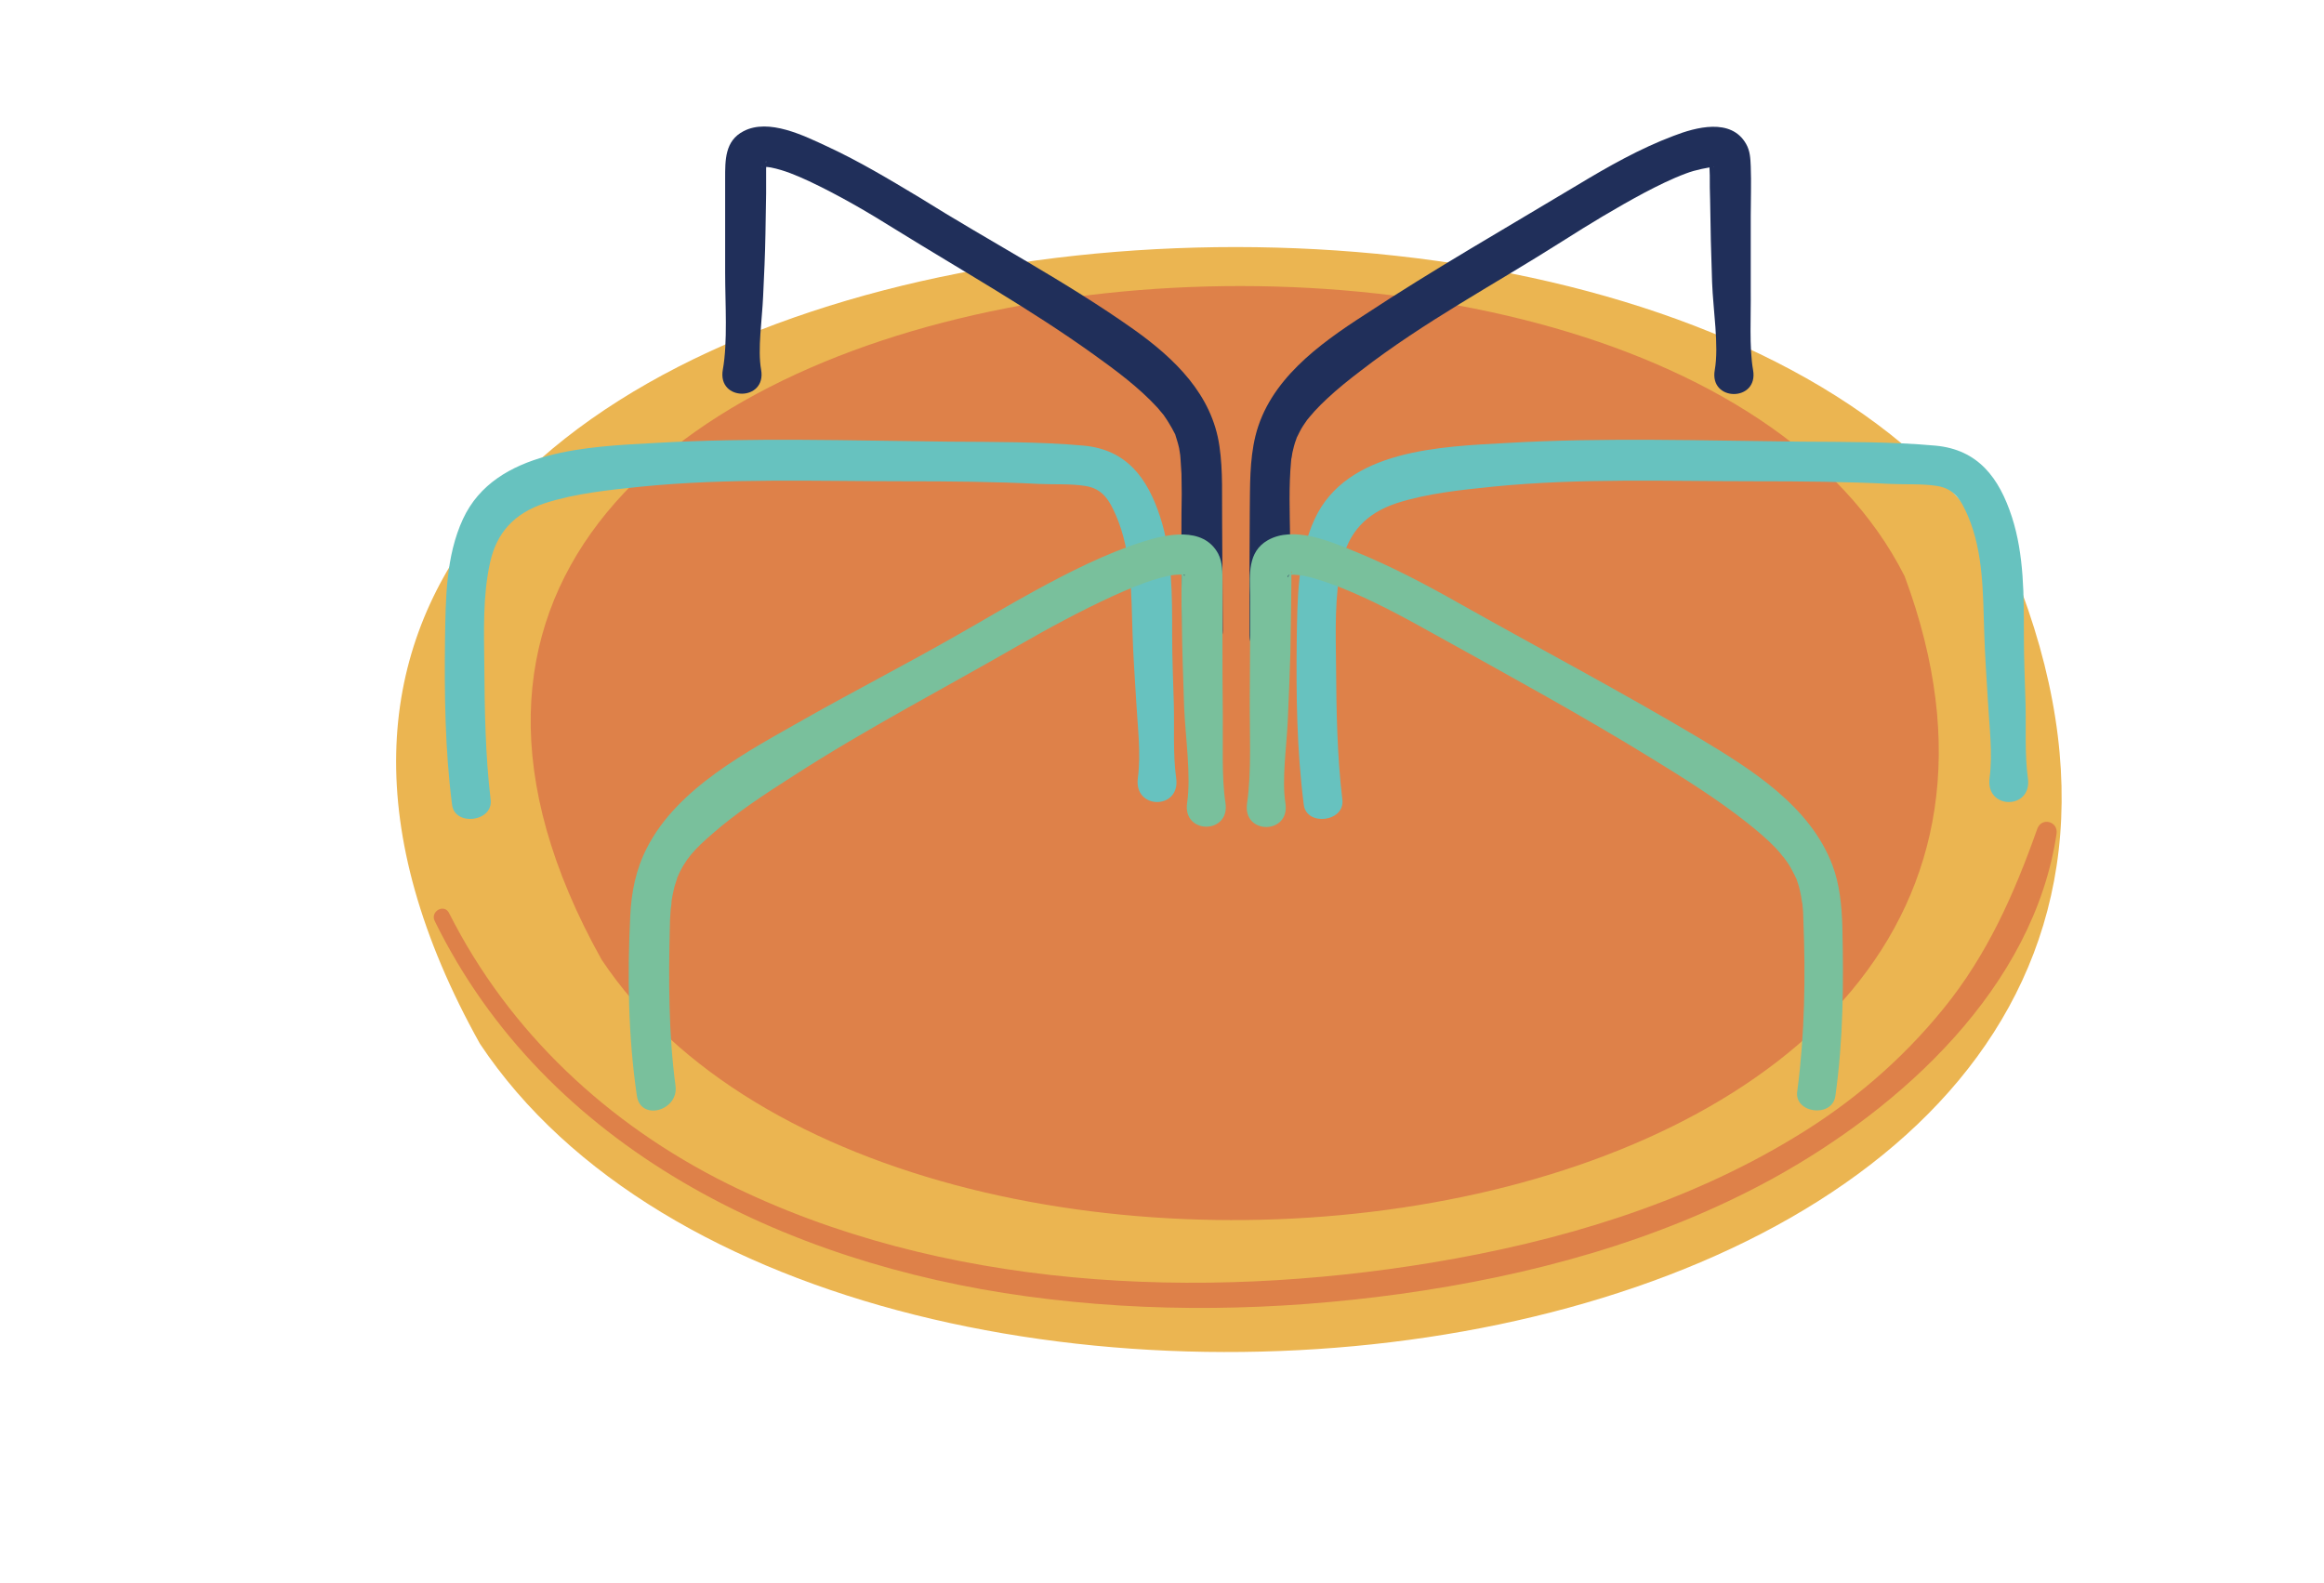
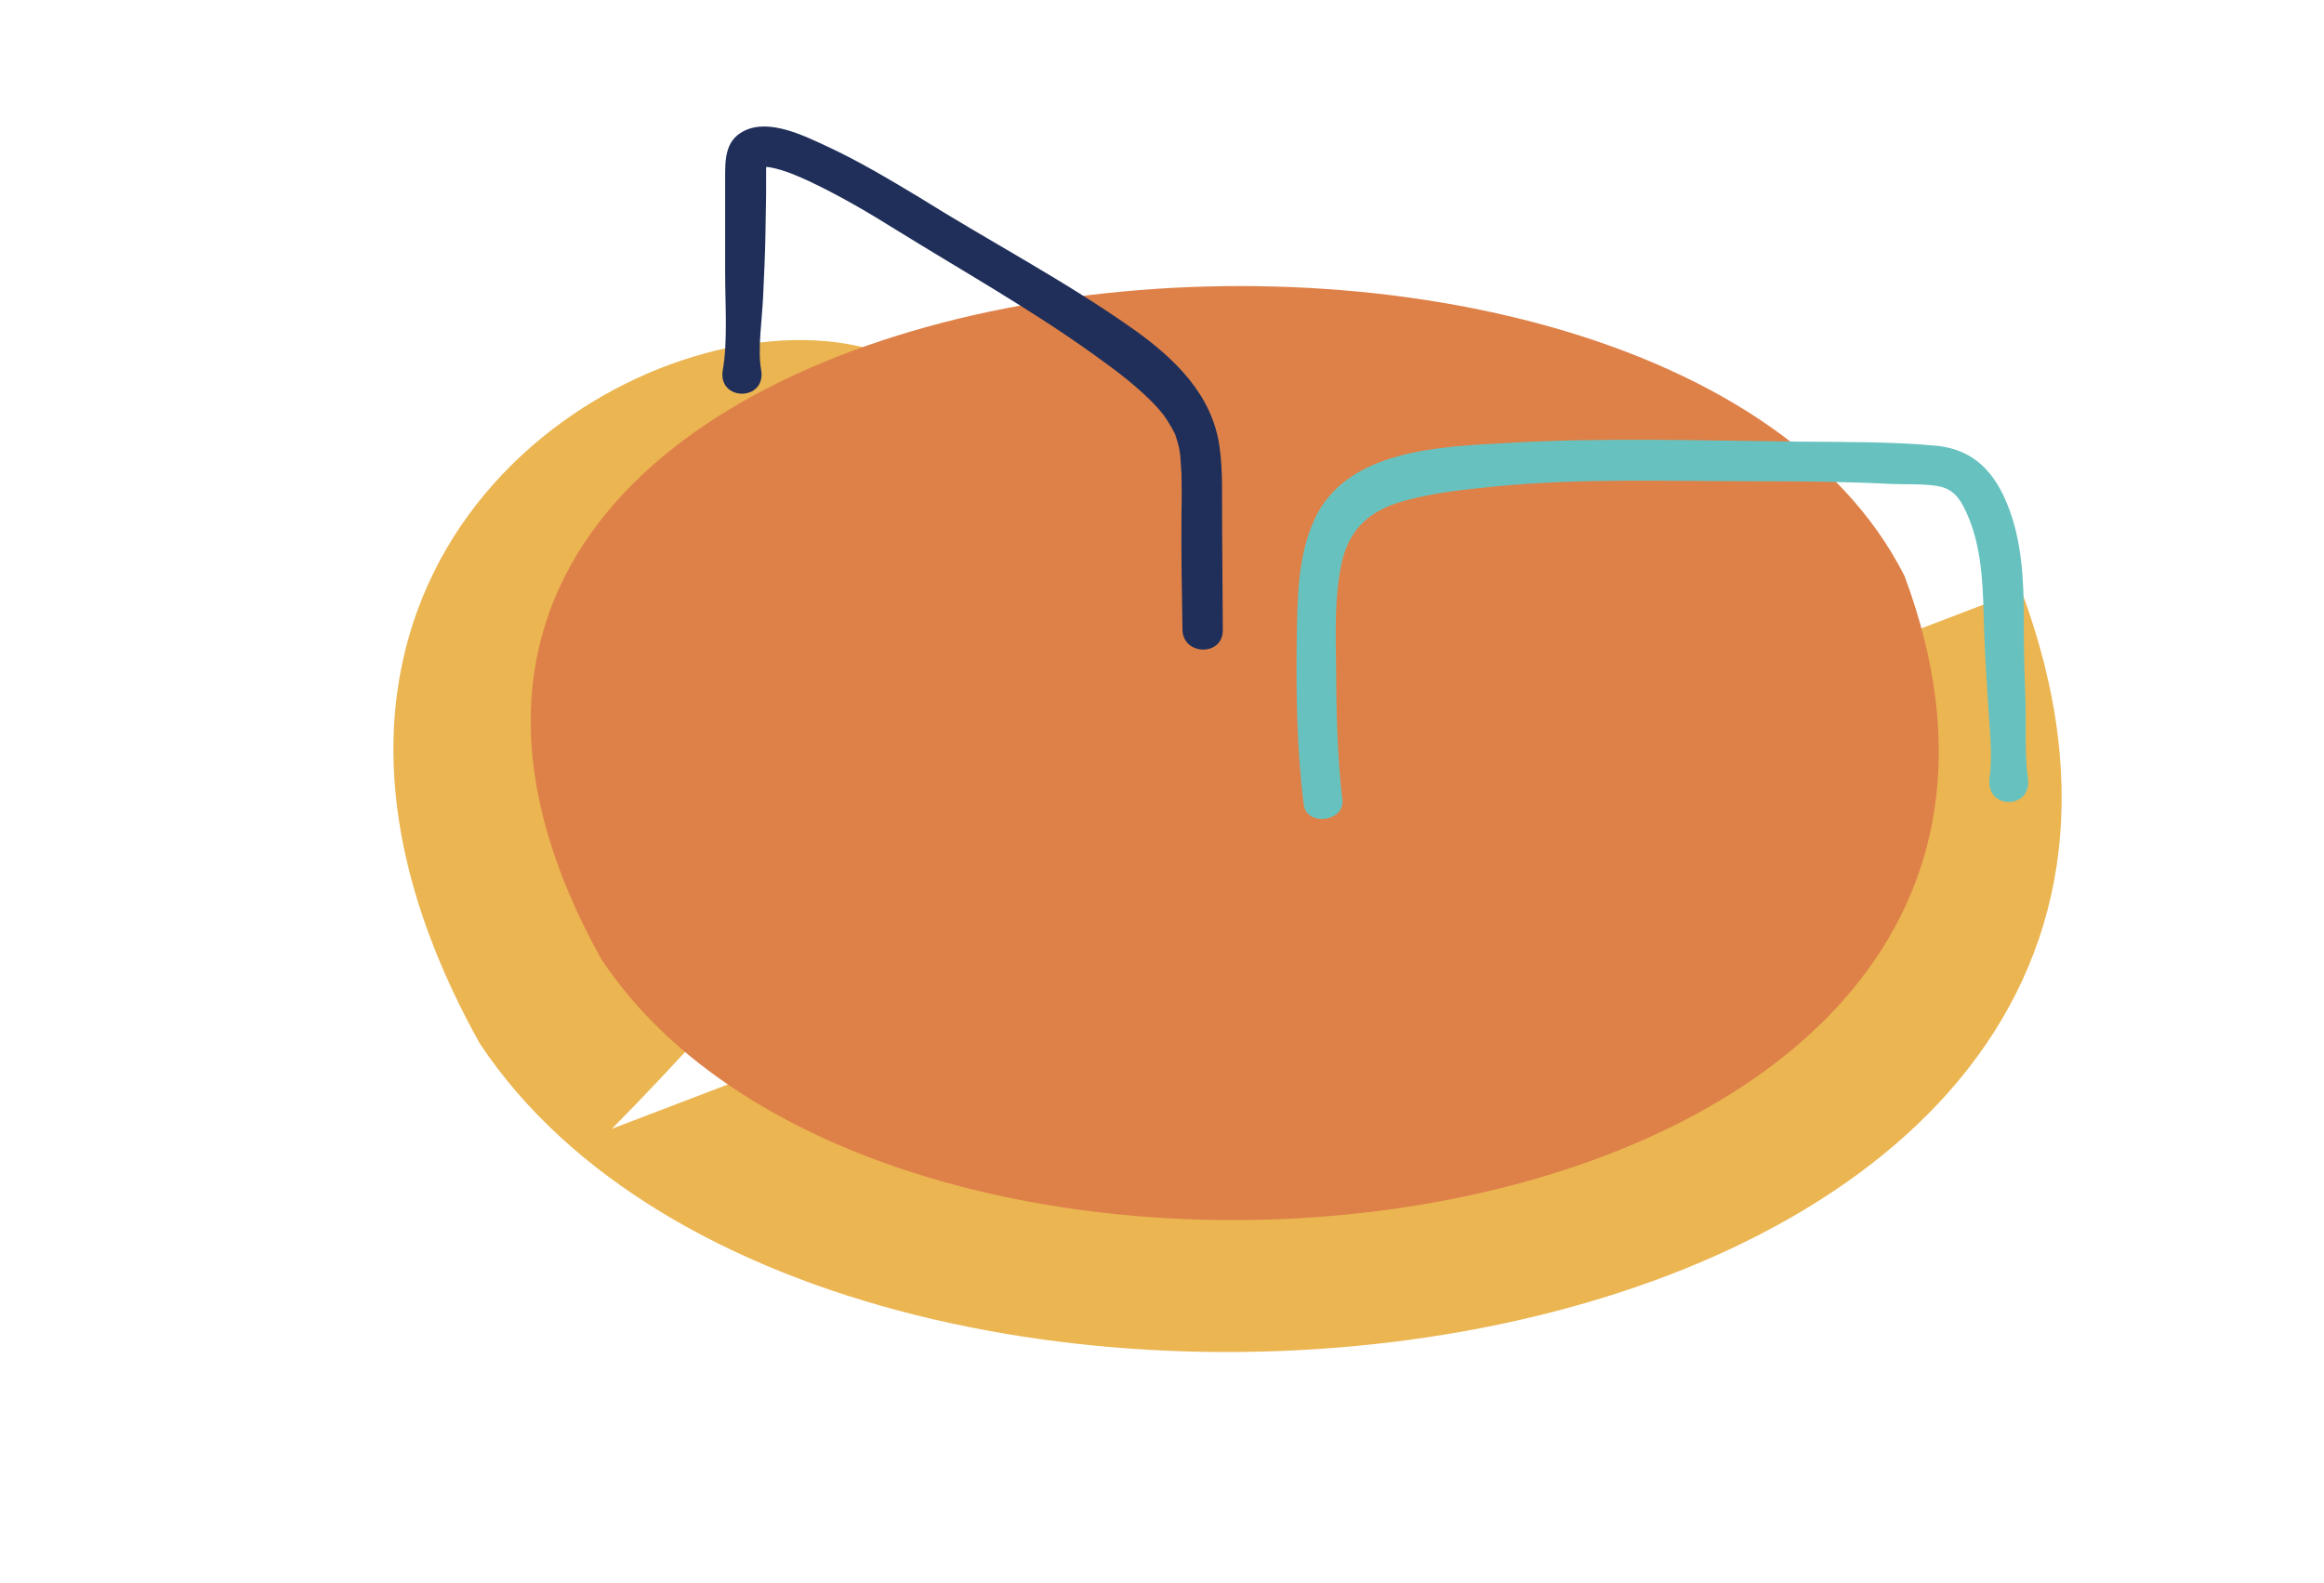
<svg xmlns="http://www.w3.org/2000/svg" fill="#000000" height="475.2" preserveAspectRatio="xMidYMid meet" version="1" viewBox="-118.9 -38.0 697.7 475.2" width="697.7" zoomAndPan="magnify">
  <g>
    <g id="change1_1">
-       <path d="M64.8,300.9 M487.9,139.2C398.6-38-118.9,17.2,25.2,275.4C133,437.2,578.8,383.7,487.9,139.2z" fill="#ebb551" />
+       <path d="M64.8,300.9 C398.6-38-118.9,17.2,25.2,275.4C133,437.2,578.8,383.7,487.9,139.2z" fill="#ebb551" />
    </g>
    <g id="change2_1">
-       <path d="M11.6,238.5c33.5,68.3,105.2,102.8,177.7,112.7c37.2,5.1,75,4.4,112.1-0.7c38.8-5.4,77.3-15.7,111.8-34.6 c38.9-21.4,78.4-57.4,85.3-103.5c0.6-3.8-4.5-5.2-5.8-1.5c-6.9,19.5-15,37.8-28.2,54c-12.6,15.5-27.6,28.3-44.7,38.6 c-33.1,20.1-70.9,31.3-108.9,37.6c-69.6,11.5-147.2,8.1-211.4-23.7C63.7,299.6,34,272,15.9,236.1C14.4,233.2,10.2,235.7,11.6,238.5 L11.6,238.5z" fill="#de8149" />
-     </g>
+       </g>
    <g id="change2_2">
      <path d="M95.2,271.6 M452.9,135C377.4-14.8-60.1,31.8,61.7,250.1C152.9,386.9,529.7,341.6,452.9,135z" fill="#de8149" />
    </g>
    <g id="change3_1">
-       <path d="M28.4,202.1c-1.6-13.4-1.8-26.8-1.9-40.3C26.4,151.6,26,141,28.2,131c2-9.2,7.4-14.9,16.4-17.9 c9.3-3,19.4-4,29.1-5c26.1-2.6,52.5-1.6,78.7-1.6c13.6,0,27.2,0.1,40.8,0.8c4.5,0.2,9.3-0.1,13.7,0.6c5.3,0.8,7.3,4.4,9.3,9 c4.7,11,4.5,23.4,4.9,35.1c0.2,6.8,0.7,13.6,1.1,20.4c0.4,7.6,1.5,15.7,0.5,23.2c-1.3,9.6,12.9,9.6,11.5,0 c-1-7.3-0.5-14.9-0.7-22.2c-0.2-6.9-0.5-13.7-0.5-20.6c0-11.8,0.1-24.2-3.6-35.6c-3.8-11.7-10.1-20.2-22.9-21.4 c-13.3-1.2-27-1.1-40.4-1.2c-29.4-0.3-59.1-1.3-88.4,0.4c-19.7,1.1-47.9,1.9-57.6,22.8c-5.2,11.2-5.2,24.1-5.4,36.2 c-0.2,16.6,0,33,2.1,49.5C17.5,210.2,29.2,208.8,28.4,202.1L28.4,202.1z" fill="#67c2bf" />
-     </g>
+       </g>
    <g id="change4_1">
      <path d="M248.2,151.3c-0.1-10.8-0.1-21.7-0.2-32.5c-0.1-7.6,0.3-15.3-0.8-22.8c-2.2-15.5-13.4-26.3-25.6-35 c-20.6-14.6-43.2-26.4-64.6-39.8C148,15.8,139,10.4,129.5,6c-6.9-3.2-17.6-8.6-25.2-4.6c-5.6,2.9-5.5,8.7-5.5,14.2 c0,9.4,0,18.9,0,28.3c0,9.3,0.8,20.8-0.7,29.1c-1.7,9.6,13.2,9.6,11.5,0c-1.1-6.1,0.3-15,0.6-22c0.3-6.3,0.6-12.6,0.7-18.9 c0.1-4,0.1-8,0.2-12c0-2.4,0-4.9,0-7.3c0-0.8,0.1-1.7,0-2.5c0.2,0.9-0.3,0.2,0,0.2c0.2,0-0.9,1.1-1.3,1.6c0.1-0.2-0.8-0.1,0.4-0.1 c-1.3,0,0.2,0,0.7,0.1c1,0.1,0.5,0,1.7,0.2c4,0.8,7.7,2.4,11.4,4.1c8.9,4.2,17.5,9.2,25.8,14.4c20,12.4,40.5,23.9,59.6,37.6 c6.7,4.8,13.6,9.9,19.2,16c0.5,0.6,1,1.2,1.5,1.8c0.9,1.1,0.2,0.2,0.6,0.8c0.8,1.1,1.5,2.3,2.2,3.5c0.3,0.6,0.6,1.1,0.9,1.7 c0.5,1-0.3-1,0.2,0.5c0.4,1.3,0.8,2.5,1.1,3.9c0.1,0.6,0.2,1.3,0.3,1.9c0.2,1.1,0,0.1,0-0.1c0,0.4,0.1,0.8,0.1,1.2 c0.1,1.6,0.2,3.1,0.3,4.7c0.1,4,0.1,8,0,12.1c-0.1,11.6,0.1,23.2,0.3,34.8C236.4,158.9,248.2,159,248.2,151.3L248.2,151.3z" fill="#202f5a" />
    </g>
    <g id="change4_2">
-       <path d="M268.2,152.9c0.1-9.9,0.2-19.9,0.2-29.8c-0.1-7.5-0.4-15.1,0.3-22.6c0-0.4,0.2-1.8,0.1-0.7 c0.1-0.6,0.2-1.3,0.3-1.9c0.3-1.3,0.6-2.6,1.1-3.9c0.5-1.3-0.2,0.4,0.2-0.6c0.3-0.6,0.6-1.2,0.9-1.8c0.6-1.2,1.4-2.4,2.2-3.5 c0,0,1.3-1.6,2.3-2.7c1.2-1.3,2.4-2.5,3.7-3.7c3.2-3,6.6-5.7,10-8.3c19.1-14.8,40.4-26.1,60.7-39c8-5.1,16.1-10,24.5-14.5 c4-2.1,8.2-4.2,12.5-5.8c3.1-1.2,6.8-1.8,8.3-2c0.3,0,0.2,0,0.2,0.1c-0.3-0.5-0.8-0.6-1.2-1.2c0.4,0.7-0.2-0.2-0.1-0.2 c0.2,0-0.1,0.2,0-0.4c-0.2,1.3,0,3.1,0,4.3c0,2.4,0,4.8,0.1,7.2c0.1,8.3,0.3,16.6,0.6,24.9c0.3,8.3,2.1,18.9,0.8,26.3 c-1.7,9.6,13.2,9.6,11.5,0c-1.2-6.8-0.6-16.3-0.7-24.1c0-7.4,0-14.8,0-22.1c0-5,0.2-10,0-15c-0.1-2.4-0.2-4.6-1.4-6.7 c-4.5-7.9-15.1-5-21.8-2.4c-10.1,3.8-19.6,9.2-28.9,14.8c-21.3,12.8-43,25.2-63.8,38.9C277,65.4,262.1,76.2,258,92.9 c-1.8,7.4-1.6,15.1-1.7,22.6c-0.1,12.4-0.1,24.9-0.1,37.3C256.3,160.5,268.1,160.6,268.2,152.9L268.2,152.9z" fill="#202f5a" />
-     </g>
+       </g>
    <g id="change3_2">
      <path d="M284.1,202.1c-1.6-13.4-1.8-26.8-1.9-40.3c-0.1-10.2-0.5-20.8,1.7-30.8c2-9.2,7.4-14.9,16.4-17.9 c9.3-3,19.4-4,29.1-5c26.1-2.6,52.5-1.6,78.7-1.6c13.6,0,27.2,0.1,40.8,0.8c4.5,0.2,9.3-0.1,13.7,0.6c5.3,0.8,7.3,4.4,9.3,9 c4.7,11,4.5,23.4,4.9,35.1c0.2,6.8,0.7,13.6,1.1,20.4c0.4,7.6,1.5,15.7,0.5,23.2c-1.3,9.6,12.9,9.6,11.5,0 c-1-7.3-0.5-14.9-0.7-22.2c-0.2-6.9-0.5-13.7-0.5-20.6c0-11.8,0.1-24.2-3.6-35.6c-3.8-11.7-10.1-20.2-22.9-21.4 c-13.3-1.2-27-1.1-40.4-1.2c-29.4-0.3-59.1-1.3-88.4,0.4c-19.7,1.1-47.9,1.9-57.6,22.8c-5.2,11.2-5.2,24.1-5.4,36.2 c-0.2,16.6,0,33,2.1,49.5C273.2,210.2,284.9,208.8,284.1,202.1L284.1,202.1z" fill="#67c2bf" />
    </g>
    <g fill="#79c09c" id="change5_1">
-       <path d="M83.9,288c-2.1-15.7-2.1-32-1.7-47.8c0-1.5,0.1-2.9,0.2-4.3c0-0.6,0.1-1.3,0.2-1.9c0-0.3,0.1-0.6,0.1-1 c0.2-1.6-0.2,1.2,0-0.4c0.2-1.2,0.4-2.4,0.7-3.6c0.1-0.6,0.3-1.2,0.5-1.8c0.1-0.4,0.9-2.5,0.3-1.2c2.5-6.1,5.6-9.2,10.8-13.7 c7.3-6.4,15.9-12,24.5-17.5c21.7-14,44.6-25.9,67-38.8c9.4-5.4,19-10.6,28.8-15.1c4.3-1.9,8.6-3.8,13.1-5.1 c1.6-0.5,4.2-1.1,5.3-1.2c-0.1,0,1.4-0.1,1.8-0.1c0.9,0,1.3,0.1,1.3,0.2c-0.3,0.8-1-2.3-0.9-0.7c-0.1-1.4-0.1-0.5-0.1-0.2 c0.1,1.9,0,3.9,0,5.8c0,2.9,0,5.9,0.1,8.8c0.1,8.7,0.4,17.3,0.7,26c0.4,9.1,2.1,20.4,0.9,28.6c-1.5,9.6,13,9.6,11.5,0 c-1.2-7.7-0.7-17.8-0.8-26.4c-0.1-8.3-0.1-16.6-0.1-24.9c0-5,0-10,0-14.9c0-3,0.1-5.9-1.3-8.6c-4.5-8.3-15.6-5.8-22.8-3.5 c-11.2,3.6-21.8,9-32.1,14.6c-7.9,4.3-15.5,8.9-23.3,13.3c-15.2,8.7-30.8,16.7-46,25.3c-16.9,9.6-38.1,20.6-47.3,38.7 c-3.3,6.4-4.7,13.4-5,20.6c-0.9,17.8-0.6,36.1,2,53.8C73.4,298.7,84.9,295.5,83.9,288L83.9,288z" />
-       <path d="M432.1,291.1c2.4-16.9,2.5-34.1,2.1-51.1c-0.2-6.2-0.8-12.5-3-18.3c-6.7-17.7-24.3-28.7-39.8-38 c-23.5-14-47.8-26.8-71.6-40.2c-10.4-5.9-21-11.5-32.1-16c-7.3-3-18.3-7.7-26-3.3c-6.1,3.5-5.4,10.3-5.3,16.4 c0,10.2,0,20.3-0.1,30.5c-0.1,10.4,0.6,22.5-0.8,32c-1.5,9.6,13,9.6,11.5,0c-1.1-6.9,0.3-16.5,0.7-24.4c0.3-6.9,0.6-13.8,0.8-20.8 c0.1-4.3,0.1-8.6,0.2-12.8c0-2.7,0.1-5.5,0.1-8.2c0-1.1,0-2.1,0-3.2c0-0.1-0.5,0.2,0,0c0.8-0.4-1,1.5-0.4,0.7 c-1.5,2-0.5-0.1-0.2,0.2c0.2,0.2-0.9,0-0.4,0.2c0.8,0.2,1.2-0.2,0.7-0.2c0.9-0.1,1.9,0,2.8,0.1c2.9,0.3,8.2,2.1,11.8,3.5 c9.9,3.9,19.3,9,28.6,14.2c21.8,12.1,43.8,24.1,65.1,37.2c9.8,6,20.1,12.5,28.8,19.4c3,2.4,5.9,4.8,8.5,7.5c0.5,0.6,1,1.1,1.5,1.7 c0.2,0.3,1.5,1.9,0.7,0.8c0.9,1.2,1.8,2.4,2.5,3.7c0.4,0.7,0.7,1.4,1.1,2.1c0.1,0.3,0.3,0.6,0.4,0.8c0.6,1.4-0.4-1.2,0.1,0.2 c0.5,1.4,0.9,2.7,1.2,4.2c0.2,0.8,0.3,1.5,0.4,2.3c0.3,1.7,0.1,0.3,0.2,1c0.2,1.6,0.3,3.3,0.3,4.9c0.7,16.9,0.4,34.4-1.8,51.2 C419.4,296.2,431.1,297.8,432.1,291.1L432.1,291.1z" />
-     </g>
+       </g>
  </g>
</svg>